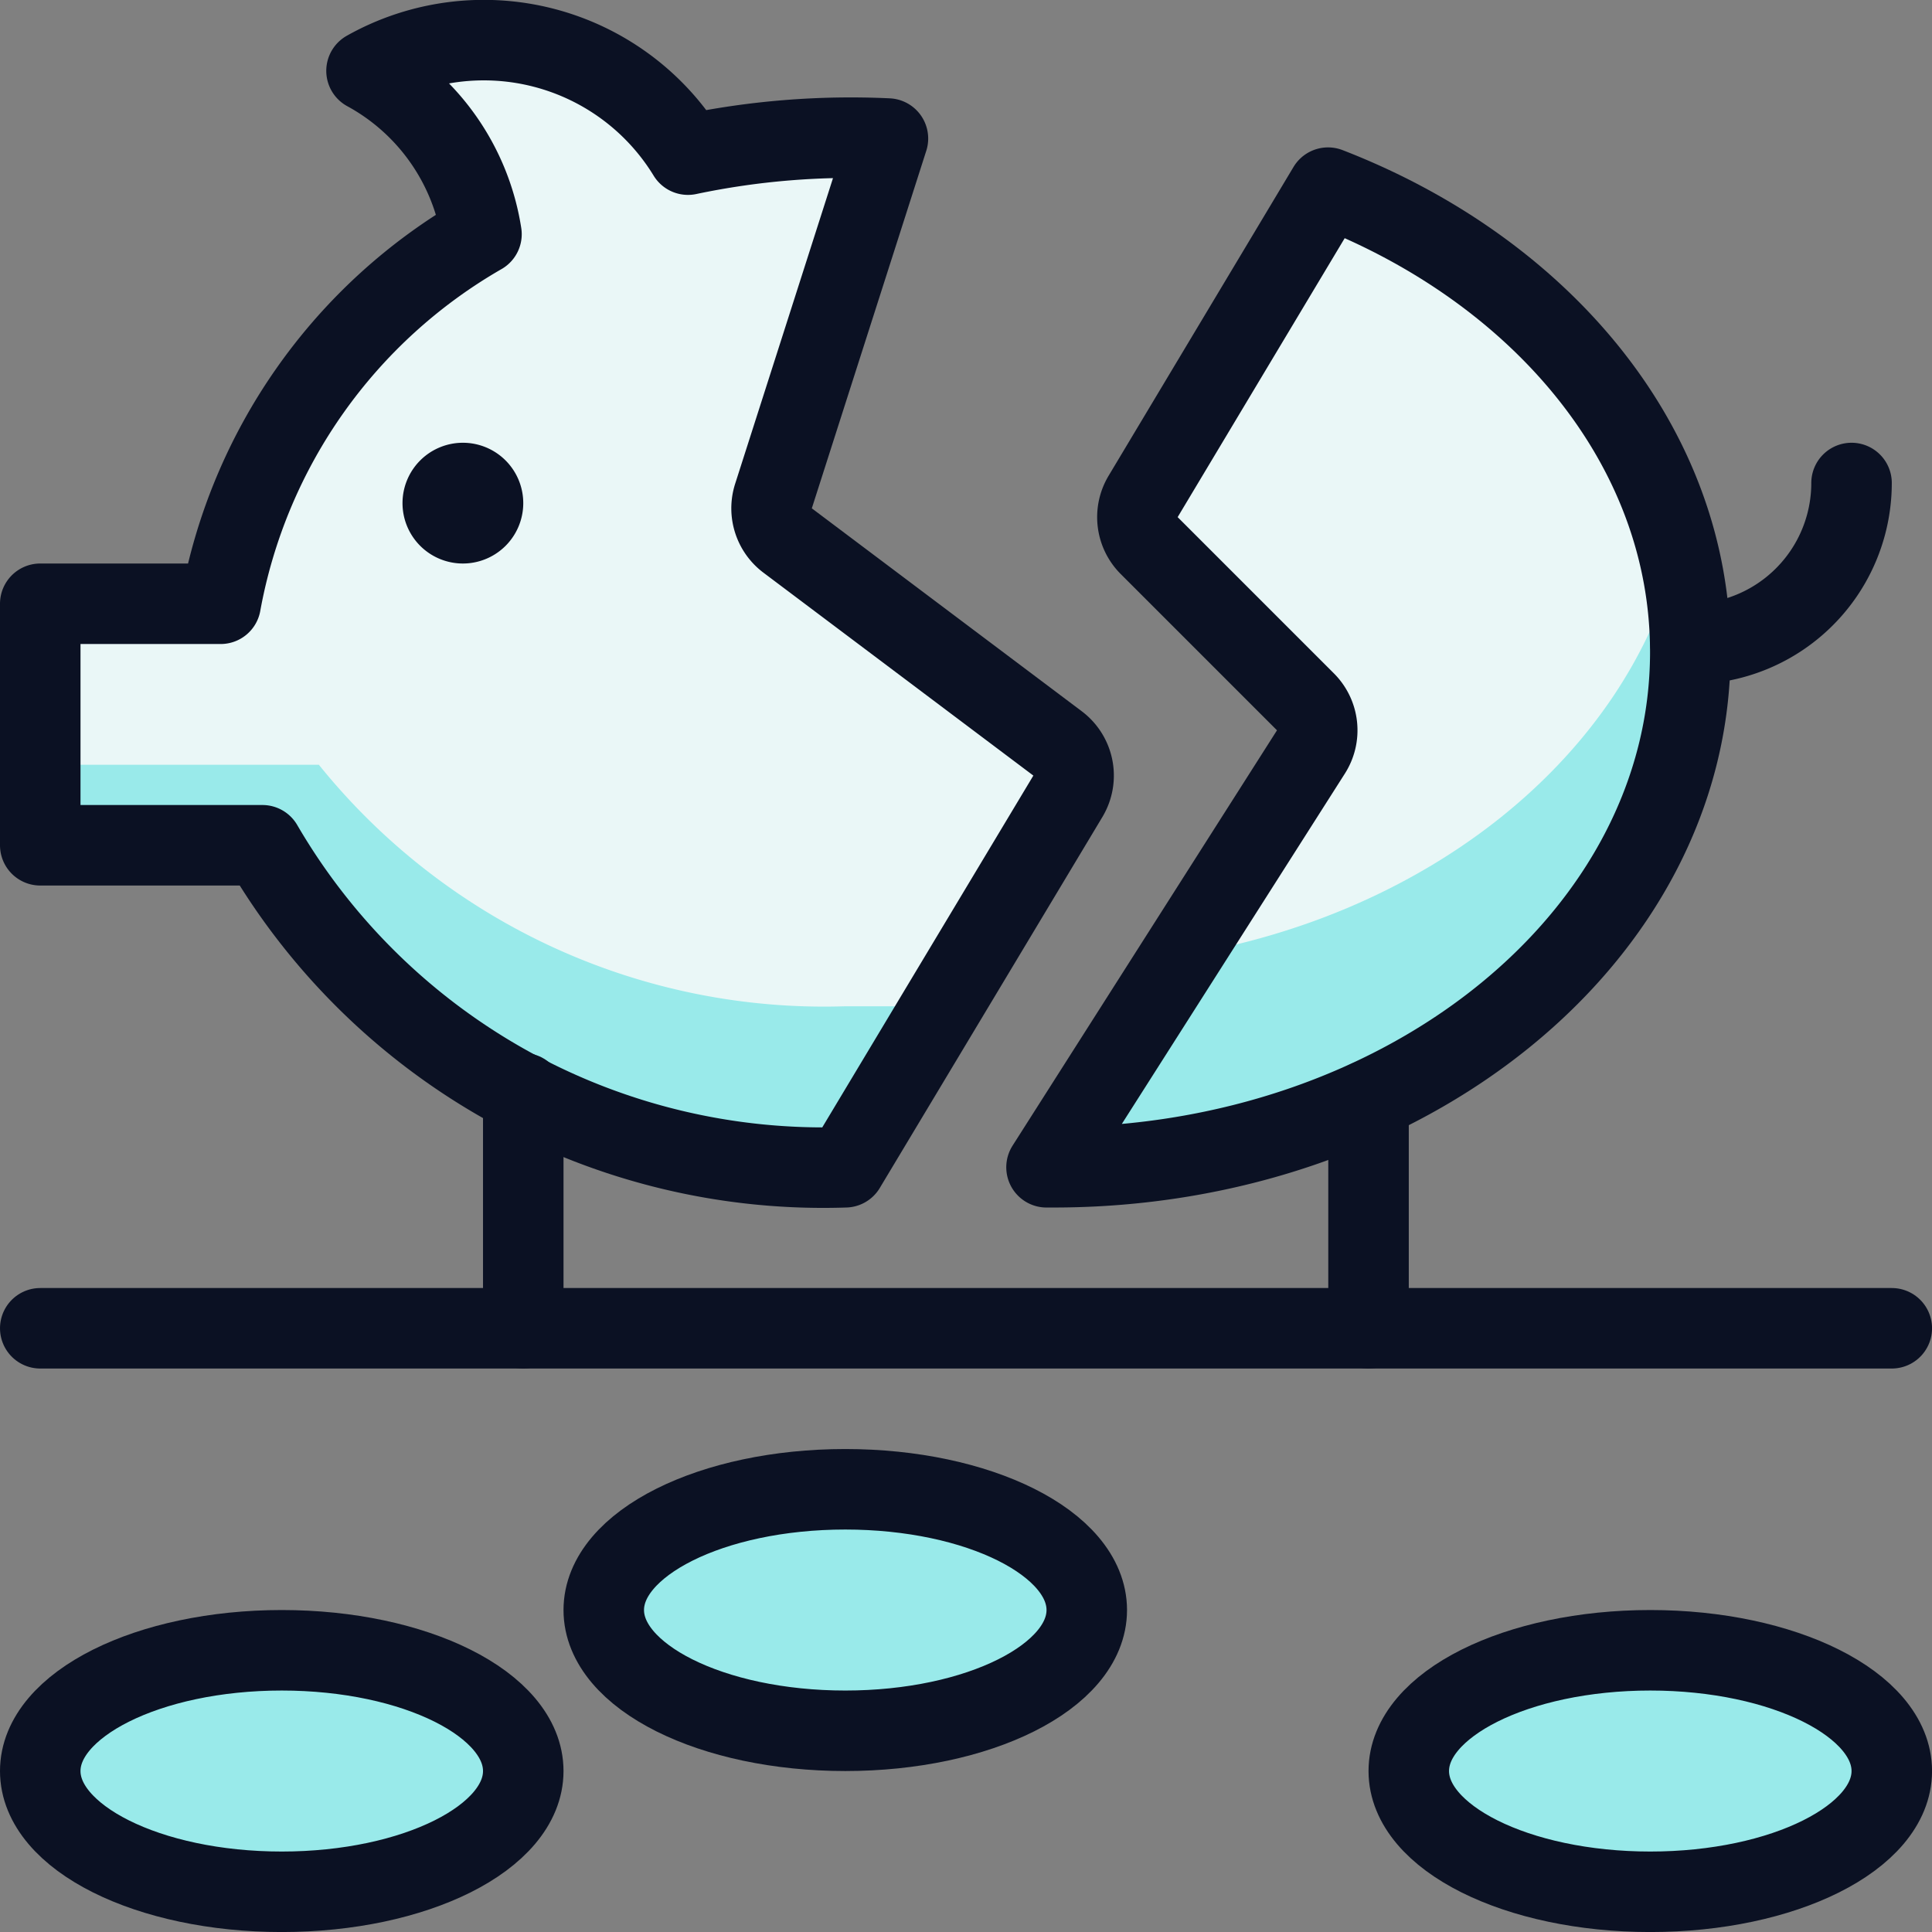
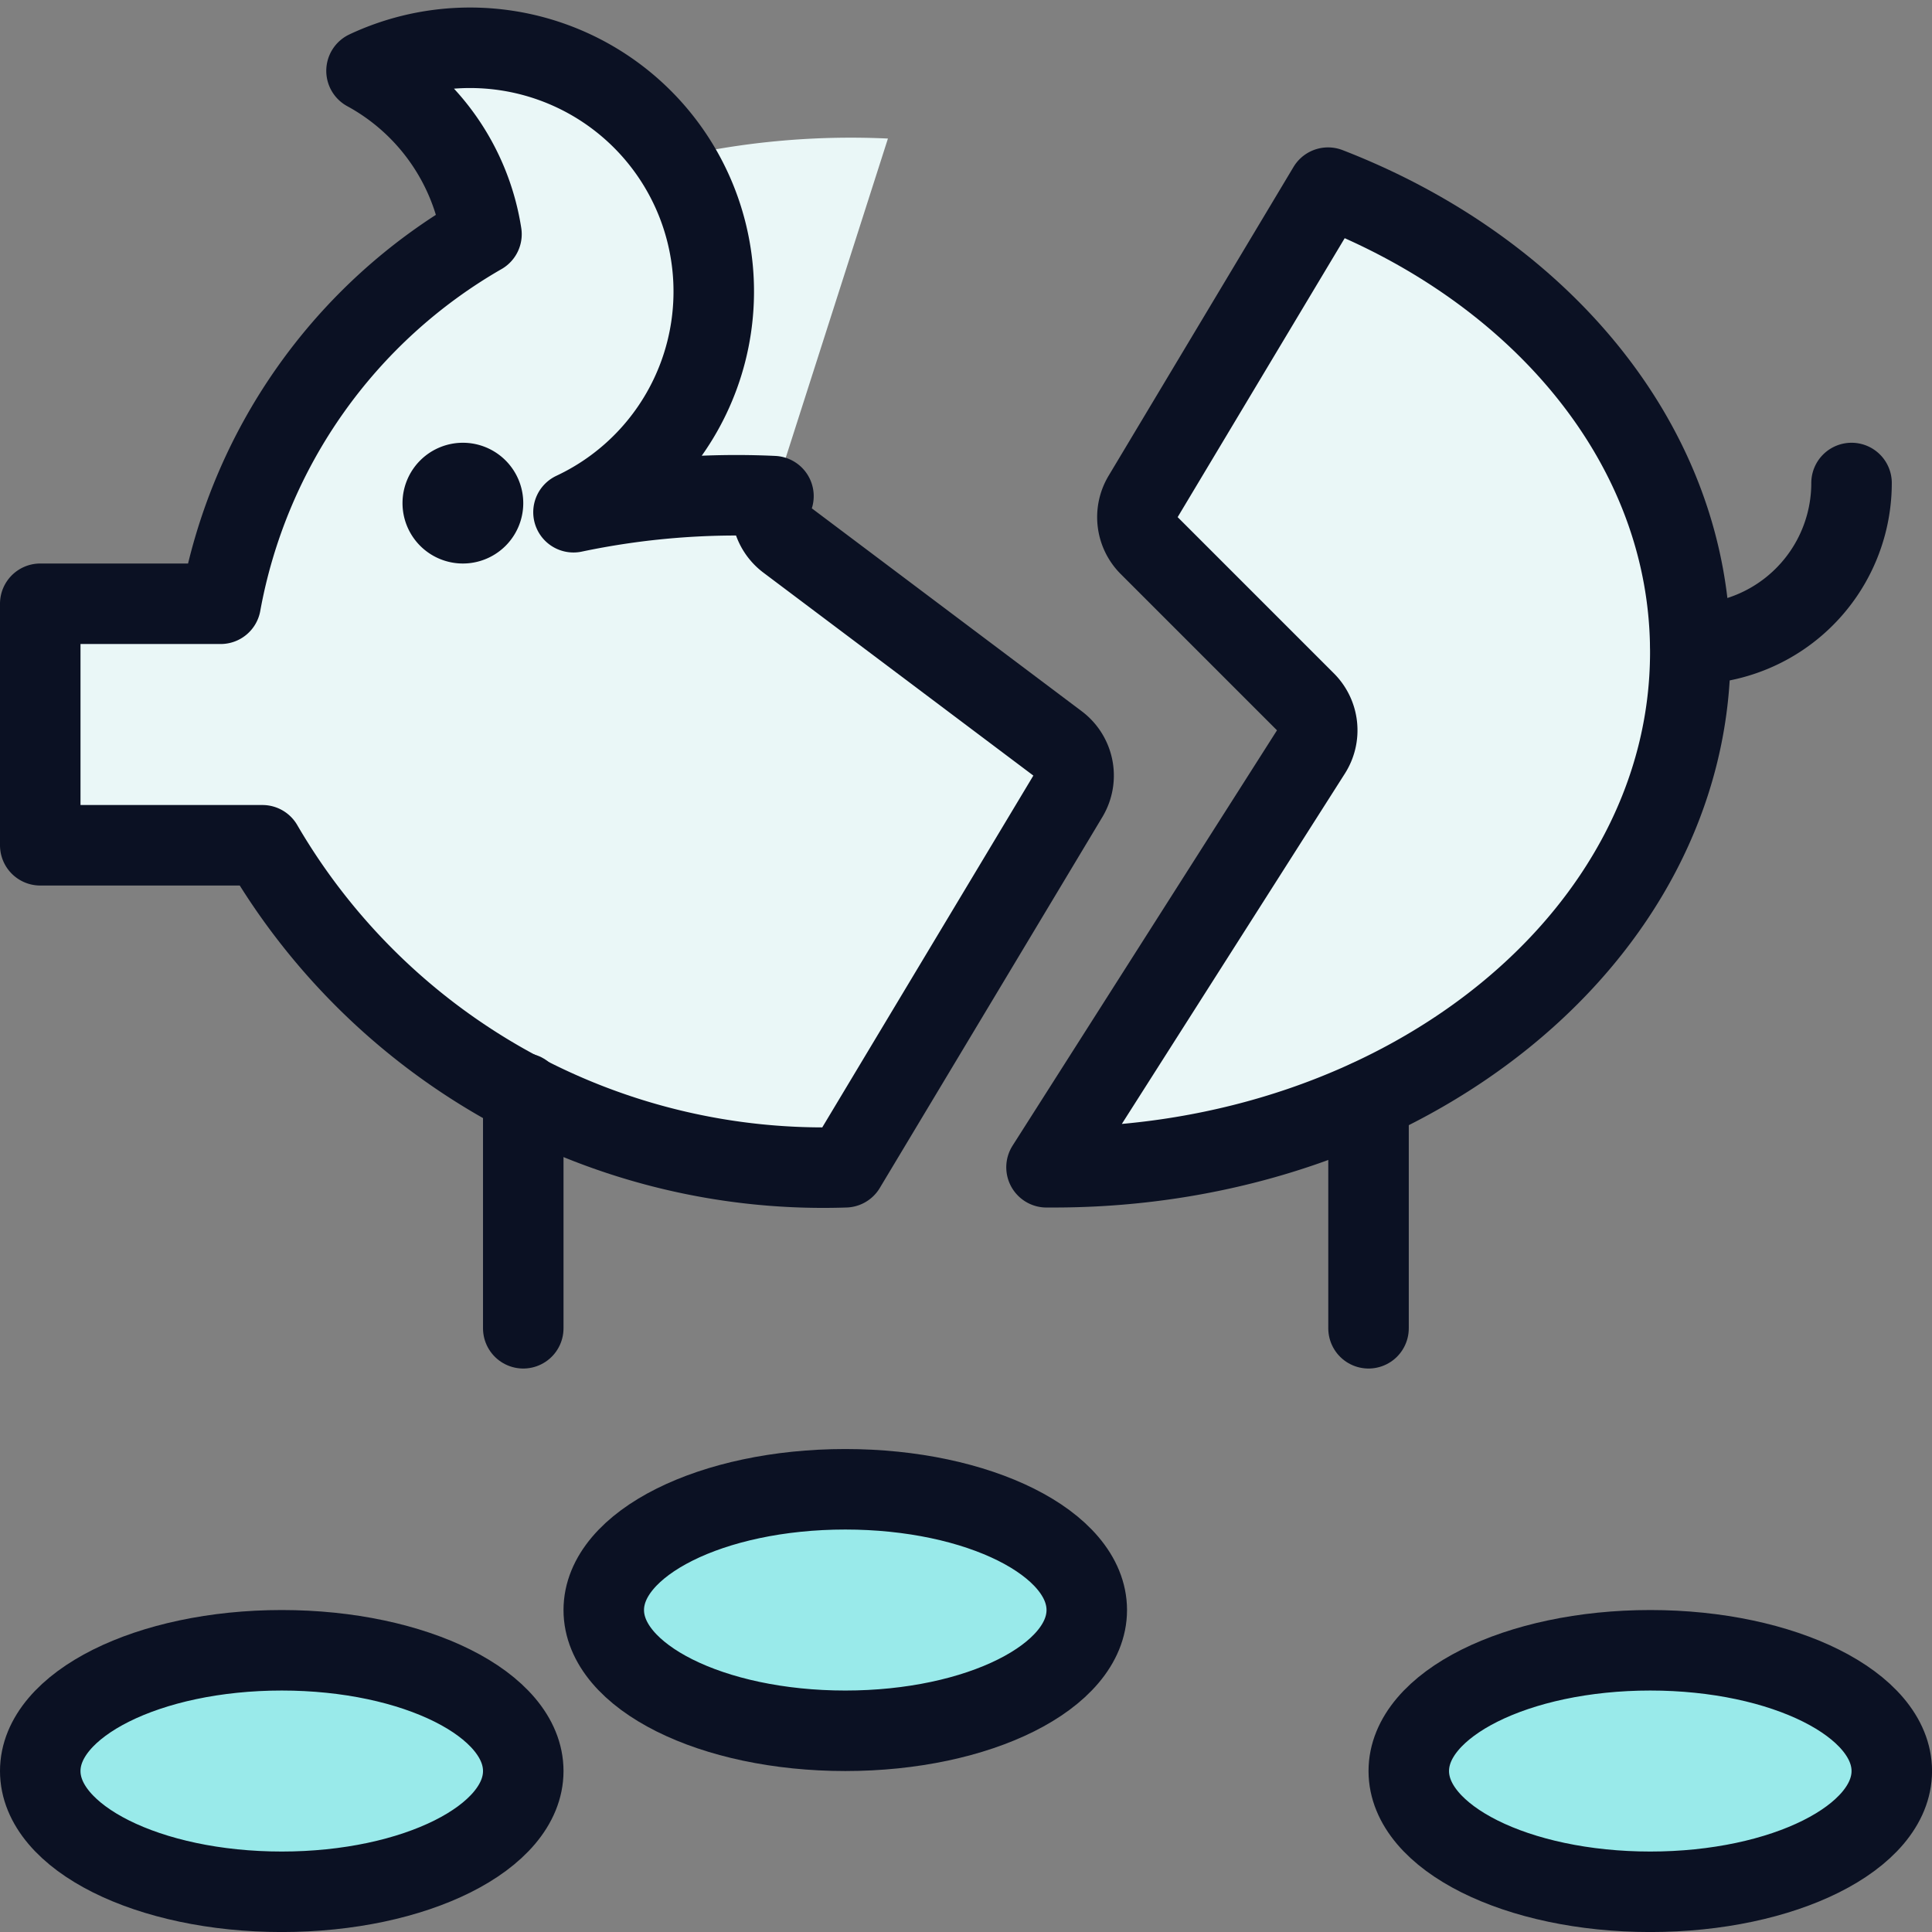
<svg xmlns="http://www.w3.org/2000/svg" viewBox="0 0 400 400">
  <rect x="0" y="0" width="400" height="400" fill="#808080" stroke="none" />
  <g transform="matrix(16.667,0,0,16.667,0,0)">
    <defs>
      <style>.a{fill:#EAF7F7;}.b{fill:#99EAEA;}.c{fill:none;}.c,.d{stroke:#0B1123;stroke-linecap:round;stroke-linejoin:round;}.d{fill:#99EAEA;}</style>
    </defs>
    <path class="a" d="M9.785,6.715a.5.5,0,0,1-.177-.552L11.03,1.721a9.819,9.819,0,0,0-2.484.2A2.972,2.972,0,0,0,4.553.88,2.8,2.8,0,0,1,5.981,2.909,6.672,6.672,0,0,0,2.741,7.5H.5v3H3.26a8.061,8.061,0,0,0,7.24,4l2.765-4.608a.5.5,0,0,0-.129-.658Z" />
-     <path class="b" d="M10.5,12.5A8.058,8.058,0,0,1,3.961,9.5H.5v1H3.26a8.061,8.061,0,0,0,7.24,4L11.7,12.5Z" />
    <path class="a" d="M14.2,6.167a.5.5,0,0,0,.076.611l1.94,1.94a.5.5,0,0,1,.069.622L13,14.5c.03,0,.057,0,.087,0,4.369,0,7.91-2.865,7.91-6.4,0-2.566-1.864-4.748-4.5-5.769Z" />
-     <path class="b" d="M14.674,11.871,13,14.5c.03,0,.057,0,.087,0,4.369,0,7.91-2.865,7.91-6.4a5.179,5.179,0,0,0-.161-1.217C20.2,9.392,17.767,11.361,14.674,11.871Z" />
-     <path class="c" d="M9.785,6.715a.5.5,0,0,1-.177-.552L11.03,1.721a9.819,9.819,0,0,0-2.484.2A2.972,2.972,0,0,0,4.553.88,2.8,2.8,0,0,1,5.981,2.909,6.672,6.672,0,0,0,2.741,7.5H.5v3H3.26a8.061,8.061,0,0,0,7.24,4l2.765-4.608a.5.5,0,0,0-.129-.658Z" />
+     <path class="c" d="M9.785,6.715a.5.5,0,0,1-.177-.552a9.819,9.819,0,0,0-2.484.2A2.972,2.972,0,0,0,4.553.88,2.8,2.8,0,0,1,5.981,2.909,6.672,6.672,0,0,0,2.741,7.5H.5v3H3.26a8.061,8.061,0,0,0,7.24,4l2.765-4.608a.5.5,0,0,0-.129-.658Z" />
    <path class="c" d="M14.2,6.167a.5.5,0,0,0,.076.611l1.94,1.94a.5.5,0,0,1,.069.622L13,14.5c.03,0,.057,0,.087,0,4.369,0,7.91-2.865,7.91-6.4,0-2.566-1.864-4.748-4.5-5.769Z" />
    <path class="c" d="M23,6a2,2,0,0,1-2,2" />
    <path class="c" d="M5.75,6a.25.25,0,1,1-.25.25A.25.25,0,0,1,5.75,6" />
    <path class="c" d="M6.5,13.58V16.5" />
    <path class="c" d="M17,13.667V16.5" />
    <path class="d" d="M3.5,23.5c1.657,0,3-.672,3-1.5s-1.343-1.5-3-1.5-3,.672-3,1.5S1.843,23.5,3.5,23.5Z" />
    <path class="d" d="M10.5,21.5c1.657,0,3-.672,3-1.5s-1.343-1.5-3-1.5-3,.672-3,1.5S8.843,21.5,10.5,21.5Z" />
    <path class="d" d="M20.5,23.5c1.657,0,3-.672,3-1.5s-1.343-1.5-3-1.5-3,.672-3,1.5S18.843,23.5,20.5,23.5Z" />
-     <path class="c" d="M23.5,16.5H.5" />
  </g>
</svg>